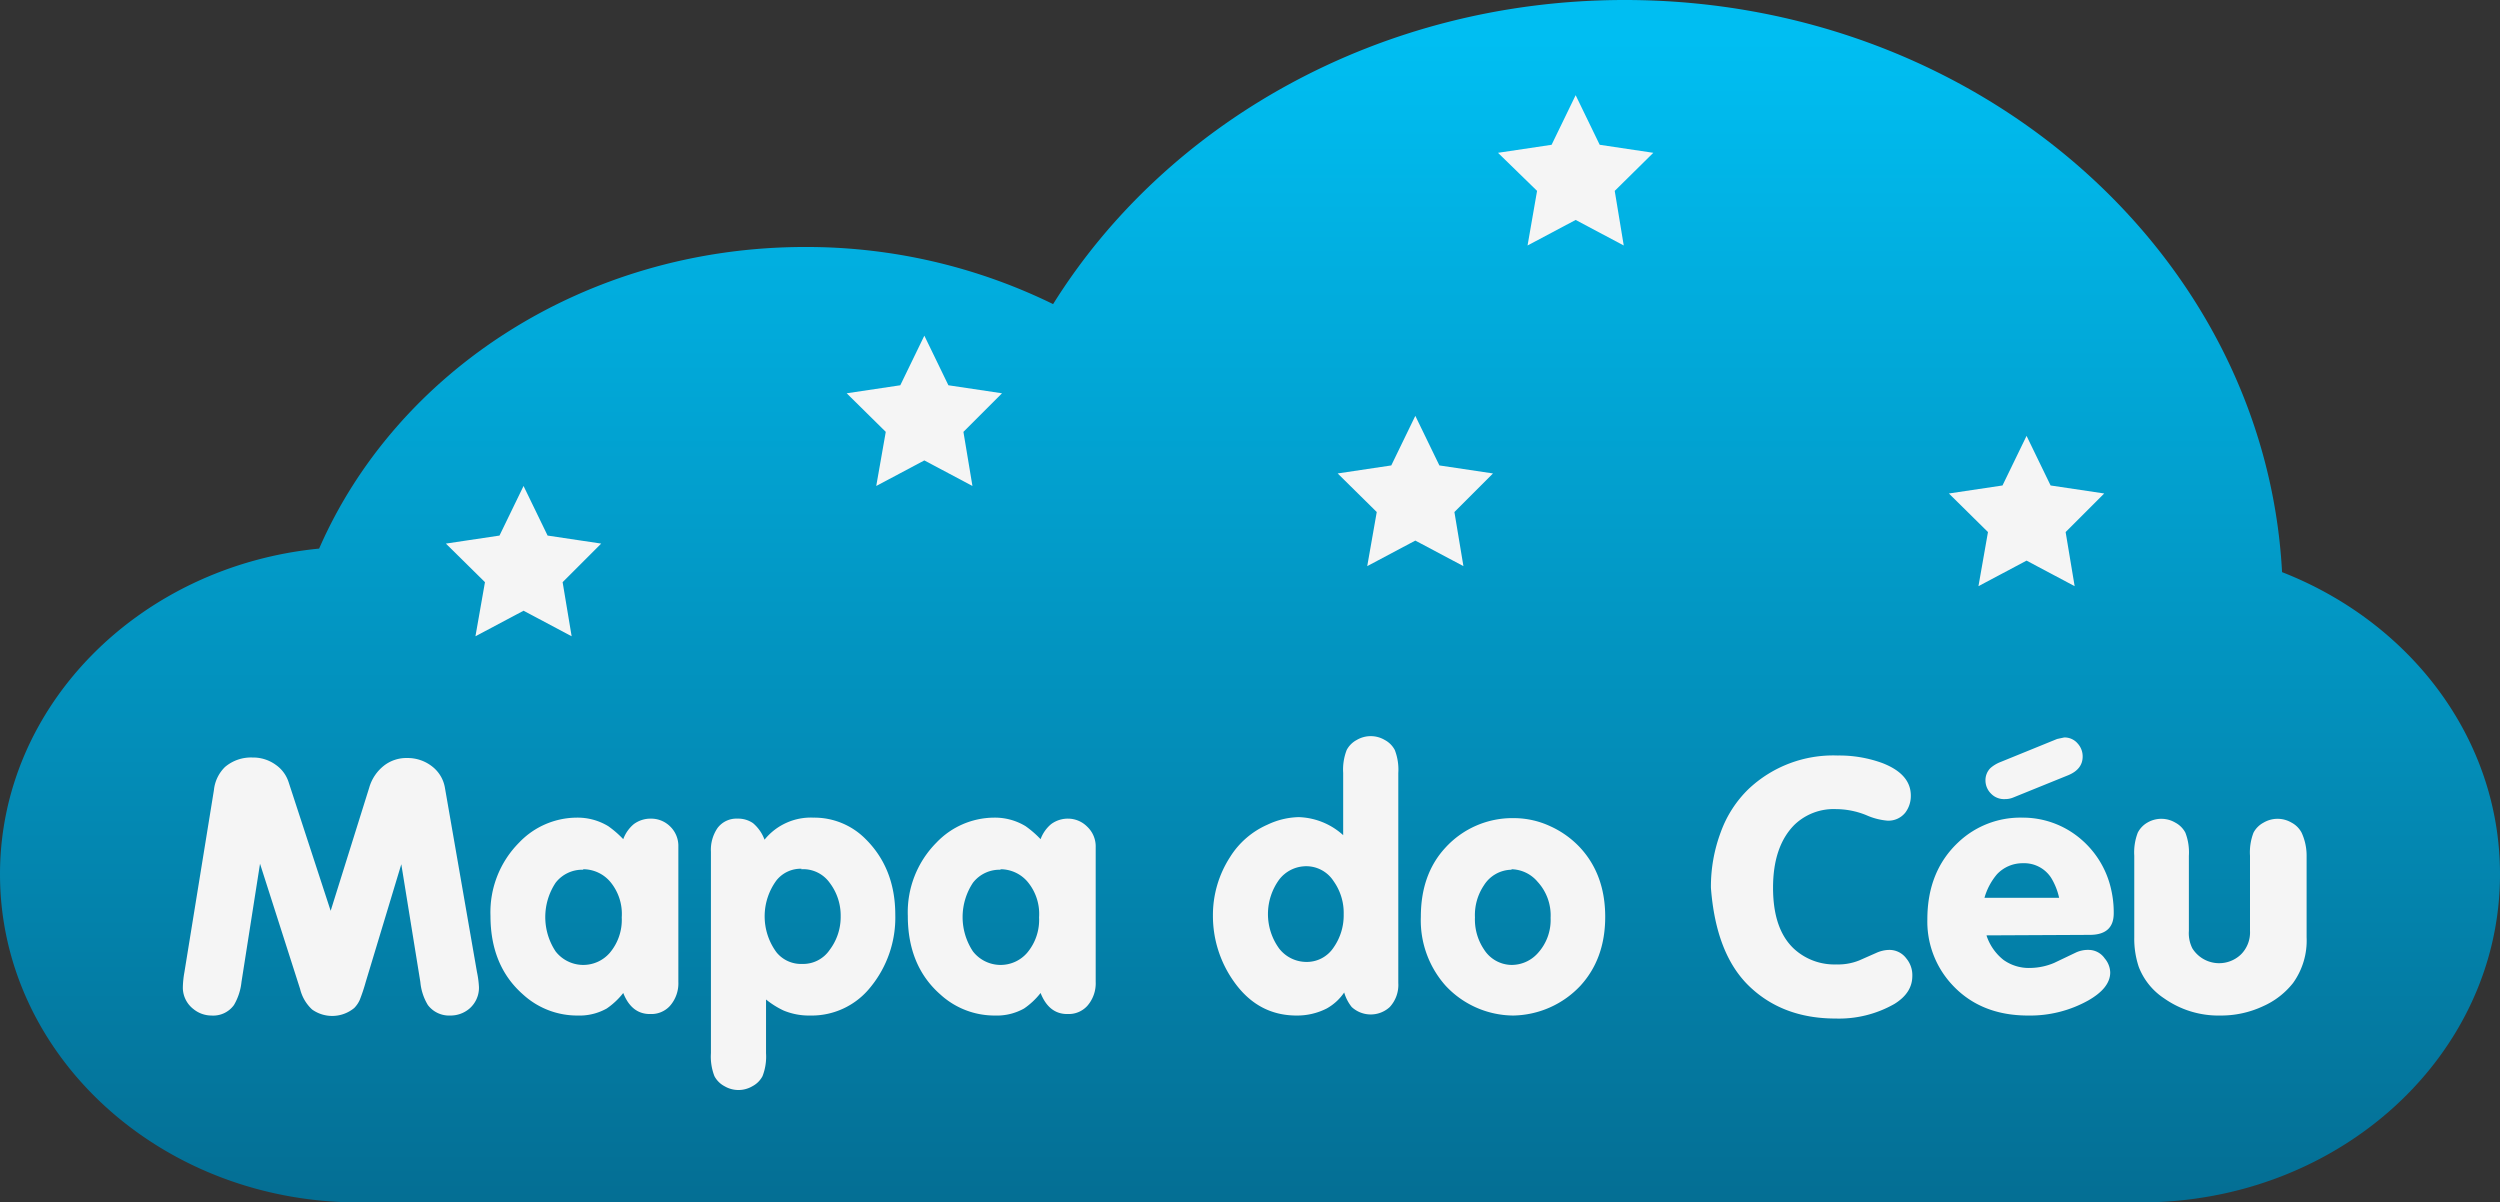
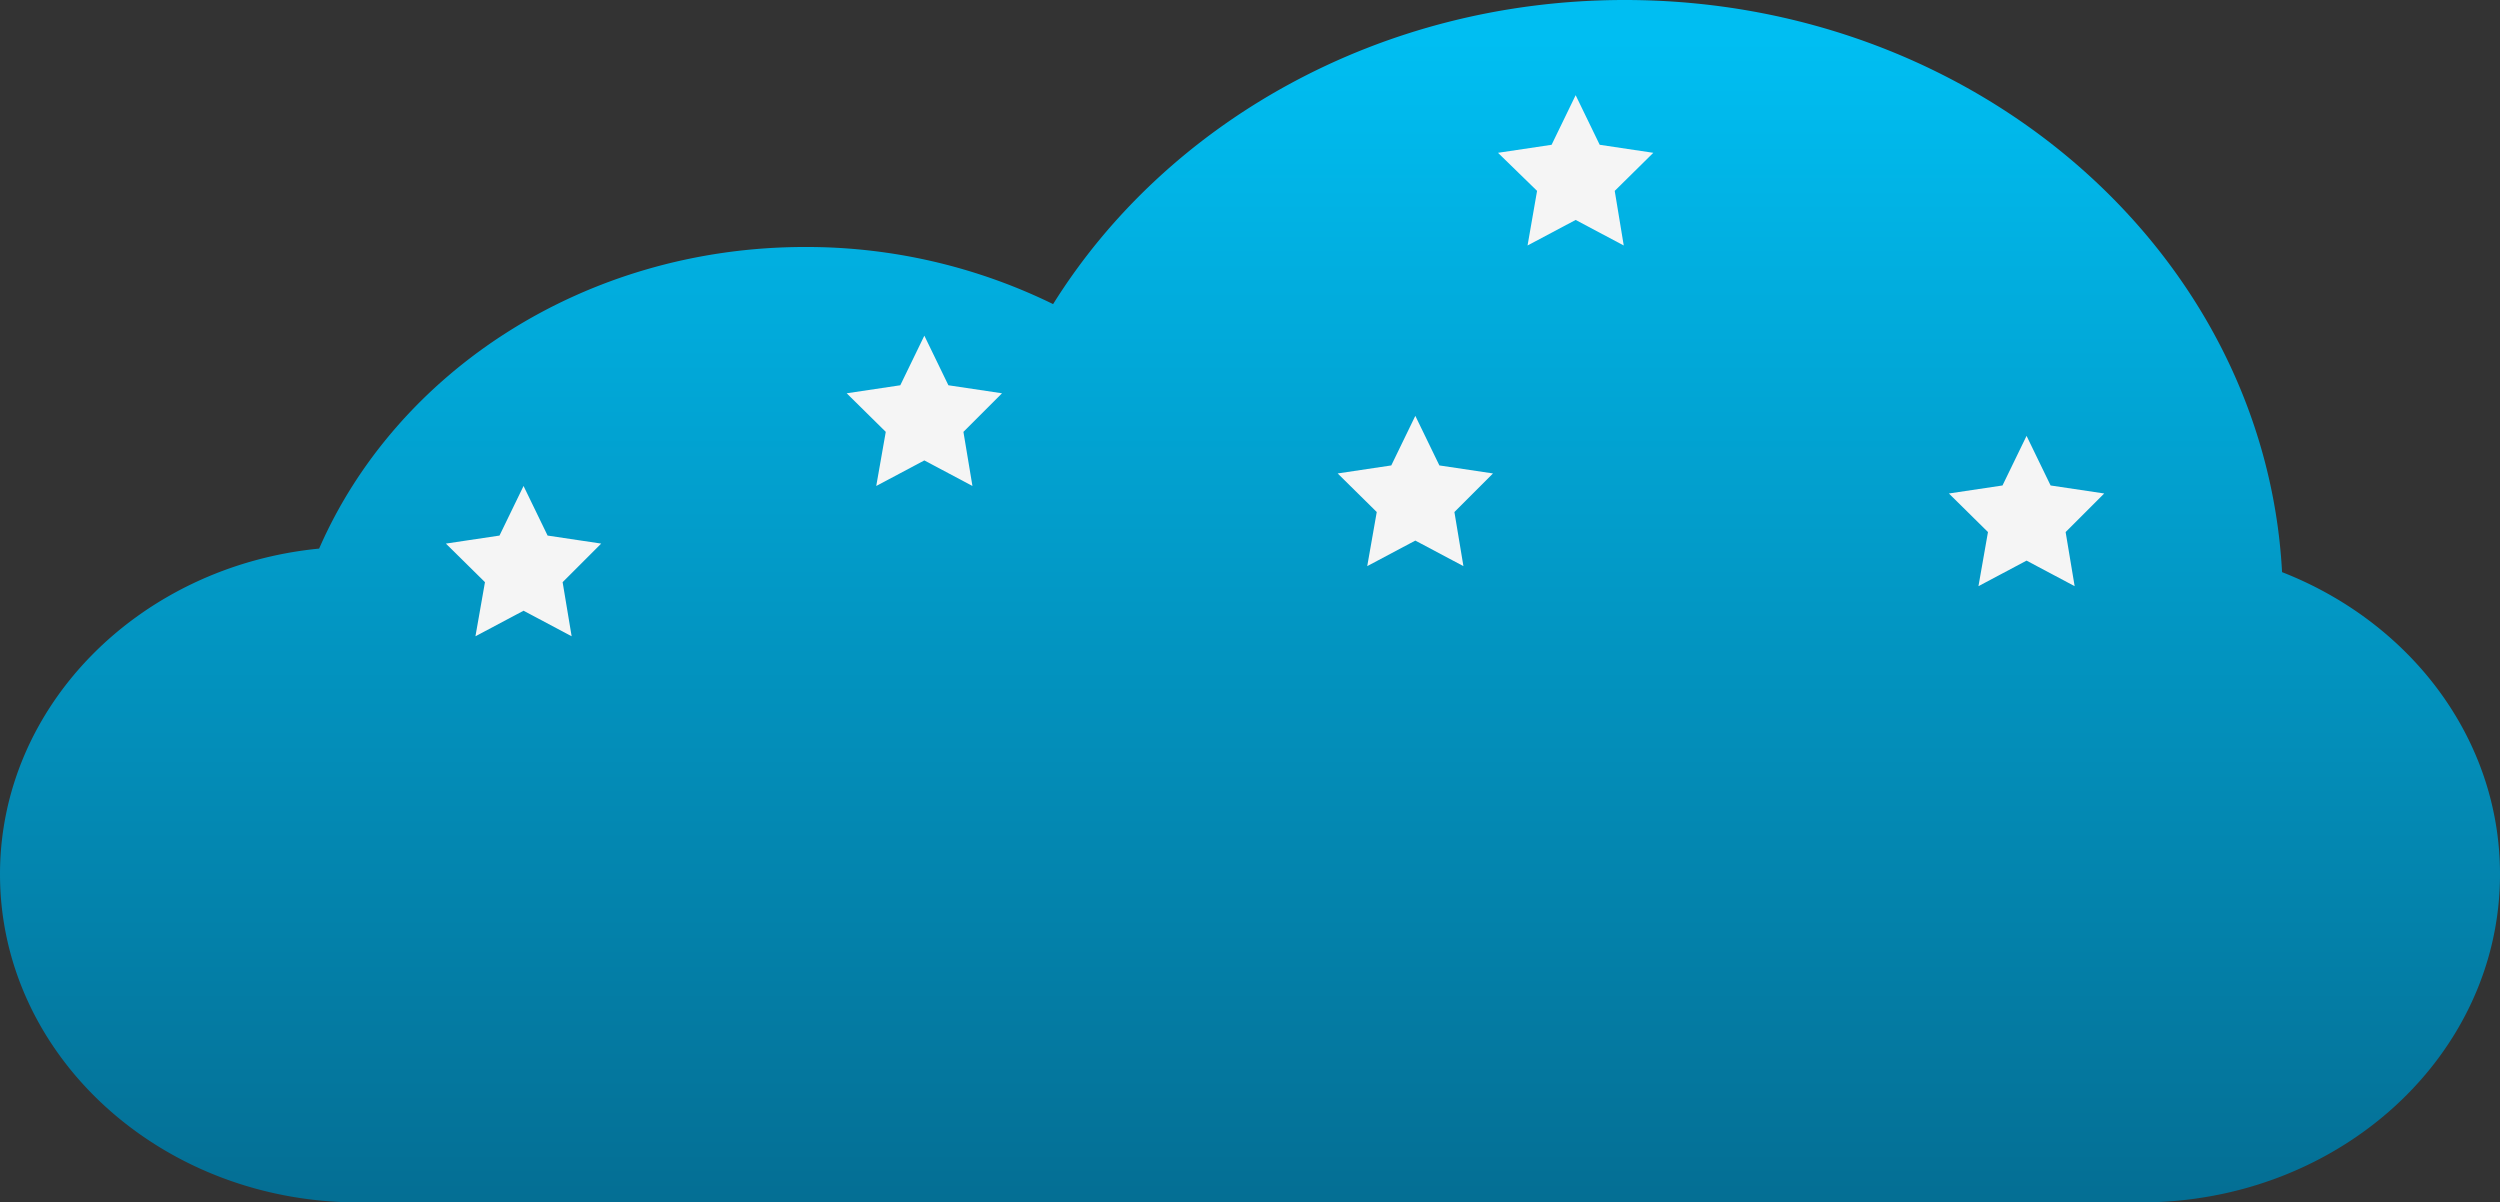
<svg xmlns="http://www.w3.org/2000/svg" width="499" height="240" viewBox="0 0 499 240">
  <rect x="0" y="0" width="499" height="240" fill="#333333" stroke="none" />
  <defs>
    <linearGradient id="a" x1="50%" x2="50%" y1="2.855%" y2="116.829%">
      <stop offset="0%" stop-color="#00BEF2" />
      <stop offset="100%" stop-color="#056184" />
    </linearGradient>
  </defs>
  <g fill="none" fill-rule="evenodd">
    <path fill="url(#a)" fill-rule="nonzero" d="M427.3 240c39.6 0 71.7-29.3 71.7-65.5 0-27.1-17.9-50.3-43.5-60.3C452.1 50.7 394.7 0 324.3 0c-48.9 0-91.5 24.5-114.1 60.7a111.9 111.9 0 0 0-49.5-11.4c-44 0-81.6 24.9-97 60.2C27.9 113 0 140.8 0 174.5 0 210.7 32.1 240 71.6 240h355.7z" />
-     <path fill="#F5F5F5" fill-rule="nonzero" d="M51.9 172.4L48.2 196a11.4 11.4 0 0 1-1.5 4.6 5.1 5.1 0 0 1-4.5 2.1 5.7 5.7 0 0 1-3.6-1.3 5.4 5.4 0 0 1-2.1-4.5 19 19 0 0 1 .3-2.8l5.9-36.4a7.5 7.5 0 0 1 2.2-4.6 8 8 0 0 1 5.5-1.9 7.7 7.7 0 0 1 4.7 1.5 6.7 6.7 0 0 1 2.5 3.4l8.4 25.7 7.7-24.6a8.6 8.6 0 0 1 3.1-4.5 7.3 7.3 0 0 1 4.5-1.4 7.9 7.9 0 0 1 5.1 1.8 6.8 6.8 0 0 1 2.4 4.1l6.4 36.8a19.2 19.2 0 0 1 .4 3 5.5 5.5 0 0 1-2 4.4 5.8 5.8 0 0 1-3.7 1.3 5.3 5.3 0 0 1-4.5-2.1 10.7 10.7 0 0 1-1.5-4.6l-3.8-23.5L73 196a35.8 35.8 0 0 1-1.2 3.6 5.5 5.5 0 0 1-1.1 1.6 6.9 6.9 0 0 1-8.4.3 8.2 8.2 0 0 1-2.4-4.1l-8-25zm72.5 25.8a14.6 14.6 0 0 1-3.3 3.1 11.1 11.1 0 0 1-5.8 1.4 16 16 0 0 1-10.9-4.2c-4.333-3.8-6.5-9.033-6.5-15.7a19.7 19.7 0 0 1 5.7-14.6 16 16 0 0 1 11.5-5 11.8 11.8 0 0 1 6.3 1.7 20.1 20.1 0 0 1 3 2.6 7.1 7.1 0 0 1 2.1-3 5.6 5.6 0 0 1 3.4-1.1 5.4 5.4 0 0 1 3.8 1.5 5.4 5.4 0 0 1 1.7 4.1v27a6.8 6.8 0 0 1-1.7 4.8 5 5 0 0 1-3.8 1.6c-2.533.067-4.367-1.333-5.5-4.2zm-8-24.6a6.7 6.7 0 0 0-5.5 2.6 12.4 12.4 0 0 0 0 13.7 7 7 0 0 0 10.8.3 10.2 10.2 0 0 0 2.4-7.1 10 10 0 0 0-2.3-7.1 7.1 7.1 0 0 0-5.4-2.5v.1zm36.2-6a11.9 11.9 0 0 1 9.8-4.4 14.4 14.4 0 0 1 10.3 4.2c4 3.933 6 9 6 15.2a21.9 21.9 0 0 1-5 14.5 15 15 0 0 1-12 5.6 13.2 13.2 0 0 1-5.3-1 17.3 17.3 0 0 1-3.5-2.2v10.7a10.8 10.8 0 0 1-.7 4.6 4.8 4.8 0 0 1-2 2 5.5 5.5 0 0 1-5.6 0 4.8 4.8 0 0 1-2-2 10.8 10.8 0 0 1-.7-4.6V170a7.7 7.7 0 0 1 1.3-4.7 4.7 4.7 0 0 1 4-1.9 5.2 5.2 0 0 1 3.1.9 7.9 7.9 0 0 1 2.3 3.3zm7.4 5.8a6.2 6.2 0 0 0-5 2.3 12.1 12.1 0 0 0 0 14.4 6.3 6.3 0 0 0 5.1 2.3 6.4 6.4 0 0 0 5.5-2.8 10.9 10.9 0 0 0 2.2-6.7 10.8 10.8 0 0 0-2.2-6.7 6.5 6.5 0 0 0-5.7-2.7l.1-.1zm47.7 24.8a14.6 14.6 0 0 1-3.3 3.1 11.1 11.1 0 0 1-5.8 1.4 16 16 0 0 1-10.9-4.2c-4.333-3.8-6.5-9.033-6.5-15.7a19.7 19.7 0 0 1 5.7-14.6 16 16 0 0 1 11.5-5 11.8 11.8 0 0 1 6.3 1.7 20.1 20.1 0 0 1 3 2.6 7.1 7.1 0 0 1 2.1-3 5.6 5.6 0 0 1 3.4-1.1 5.4 5.4 0 0 1 3.8 1.6 5.4 5.4 0 0 1 1.7 4.1V196a6.8 6.8 0 0 1-1.7 4.8 5 5 0 0 1-3.8 1.6c-2.533.067-4.367-1.333-5.5-4.2zm-8-24.6a6.7 6.7 0 0 0-5.5 2.6 12.4 12.4 0 0 0 0 13.7 7 7 0 0 0 10.8.3 10.2 10.2 0 0 0 2.4-7.1 10 10 0 0 0-2.3-7.1 7.1 7.1 0 0 0-5.4-2.5v.1zm68.4-6.9v-12.4a10.8 10.8 0 0 1 .7-4.6 4.8 4.8 0 0 1 2-2 5.5 5.5 0 0 1 5.6 0 4.8 4.8 0 0 1 2 2 10.8 10.8 0 0 1 .7 4.6v41.9a6.5 6.5 0 0 1-1.7 4.8 5.6 5.6 0 0 1-7.6 0 8.4 8.4 0 0 1-1.5-2.9 10.2 10.2 0 0 1-3.5 3.2 13 13 0 0 1-6 1.4c-5.2 0-9.4-2.3-12.6-6.9a22.603 22.603 0 0 1-4.1-13.1 21.303 21.303 0 0 1 3.4-11.6 16.7 16.7 0 0 1 7.5-6.5 15.2 15.2 0 0 1 6.2-1.5 13.8 13.8 0 0 1 8.9 3.6zm-7.5 6.2a6.8 6.8 0 0 0-5.3 2.7 11.7 11.7 0 0 0 0 13.7 6.9 6.9 0 0 0 5.4 2.7 6.4 6.4 0 0 0 5.5-2.9 11.2 11.2 0 0 0 2-6.6 10.9 10.9 0 0 0-2-6.6 6.5 6.5 0 0 0-5.7-3h.1zm41.6-9.6a17.2 17.2 0 0 1 7.2 1.6 18.7 18.7 0 0 1 6.1 4.4c3.267 3.6 4.9 8.167 4.9 13.7 0 5.533-1.633 10.1-4.9 13.7a18.8 18.8 0 0 1-13.5 6 18.6 18.6 0 0 1-13.5-6 19.6 19.6 0 0 1-4.9-13.7c0-5.667 1.633-10.267 4.9-13.8a18.1 18.1 0 0 1 13.7-5.9zm-.5 10.3a6.6 6.6 0 0 0-5.5 3.1 10.6 10.6 0 0 0-1.8 6.4 10.7 10.7 0 0 0 1.8 6.4 6.6 6.6 0 0 0 5.5 3.1 7 7 0 0 0 5.2-2.3 9.8 9.8 0 0 0 2.6-7.1 9.9 9.9 0 0 0-2.6-7.2 7 7 0 0 0-5.2-2.5v.1zm65.1-22.8a25.1 25.1 0 0 1 8.9 1.5c3.8 1.467 5.7 3.633 5.7 6.5a5.5 5.5 0 0 1-1.1 3.4 4.3 4.3 0 0 1-3.6 1.6 13 13 0 0 1-4.2-1.1 16.2 16.2 0 0 0-6-1.2 11.3 11.3 0 0 0-8.3 3.1c-2.867 2.867-4.3 7.067-4.3 12.6 0 5.533 1.4 9.6 4.2 12.2a11.9 11.9 0 0 0 8.4 3.1 11.3 11.3 0 0 0 4.6-.8l3.4-1.5a6.5 6.5 0 0 1 2.6-.6 4.2 4.2 0 0 1 3.4 1.7 5.2 5.2 0 0 1 1.2 3.5c0 2.267-1.2 4.133-3.6 5.6a22.3 22.3 0 0 1-11.7 2.9c-7 0-12.733-2.133-17.2-6.4-4.467-4.267-7.033-10.833-7.7-19.7a31 31 0 0 1 2-11.2 22.7 22.7 0 0 1 5.5-8.5 24.6 24.6 0 0 1 17.8-6.7zm29.7 35.9a10.3 10.3 0 0 0 3.4 4.9 8.7 8.7 0 0 0 5.4 1.6 12.6 12.6 0 0 0 4.7-1l4.4-2.1a5.7 5.7 0 0 1 2.5-.5 3.9 3.9 0 0 1 3.2 1.7 4.5 4.5 0 0 1 1.1 2.8c0 2.067-1.467 3.933-4.4 5.6a23.8 23.8 0 0 1-12 3c-6.733 0-12.033-2.333-15.9-7a18.5 18.5 0 0 1-4.2-12.2c0-6.4 2.067-11.533 6.2-15.4a18 18 0 0 1 12.7-4.9 17.8 17.8 0 0 1 11.4 4 18.4 18.4 0 0 1 6.4 10.4 20.5 20.5 0 0 1 .5 4.7c0 2.867-1.6 4.3-4.8 4.3l-20.6.1zm14.5-7.5a12.9 12.9 0 0 0-1.6-4 6.4 6.4 0 0 0-5.6-2.9 7 7 0 0 0-5.2 2.2 12.6 12.6 0 0 0-2.5 4.7H411zm-11.7-27.1l11.3-4.6 1.4-.3a3.4 3.4 0 0 1 2.7 1.2 3.8 3.8 0 0 1 1 2.6c0 1.667-.933 2.9-2.8 3.7l-11.1 4.5a4.2 4.2 0 0 1-1.6.3 3.6 3.6 0 0 1-2.8-1.1 3.7 3.7 0 0 1-1.1-2.6 3.4 3.4 0 0 1 1-2.5 6.7 6.7 0 0 1 2-1.2zm61.1 18.7v16.3a14.5 14.5 0 0 1-2.7 9.1 15.7 15.7 0 0 1-5.9 4.6 19.8 19.8 0 0 1-8.6 1.9 18.8 18.8 0 0 1-11.2-3.4 13.2 13.2 0 0 1-5.1-6.3 17.7 17.7 0 0 1-.9-5.9v-16.3a11 11 0 0 1 .7-4.6 4.9 4.9 0 0 1 1.9-2 5.5 5.5 0 0 1 5.6 0 4.8 4.8 0 0 1 2 2 10.9 10.9 0 0 1 .7 4.6v15a6.7 6.7 0 0 0 .7 3.5 6.3 6.3 0 0 0 9.7 1.2 6.2 6.2 0 0 0 1.8-4.7v-15a10.9 10.9 0 0 1 .7-4.6 4.8 4.8 0 0 1 2-2 5.5 5.5 0 0 1 5.6 0 4.8 4.8 0 0 1 2 2 10.9 10.9 0 0 1 1 4.6z" />
    <path fill="#F5F5F5" d="M104.5 97l4.8 9.9 10.7 1.6-7.7 7.7 1.8 10.8-9.6-5.1-9.6 5.1 1.9-10.8-7.8-7.7 10.7-1.6zM184.5 67l4.8 9.9 10.7 1.6-7.7 7.7 1.8 10.8-9.6-5.1-9.6 5.1 1.9-10.8-7.8-7.7 10.7-1.6zM287.3 92.9l10.7 1.6-7.7 7.7 1.8 10.8-9.6-5.1-9.6 5.1 1.9-10.8-7.8-7.7 10.7-1.6 4.8-9.9zM314.5 19l4.8 9.9 10.7 1.6-7.7 7.6 1.8 10.9-9.6-5.1-9.6 5.1 1.9-10.9-7.8-7.6 10.7-1.6zM404.5 87l4.8 9.9 10.7 1.6-7.7 7.7 1.8 10.8-9.6-5.1-9.6 5.1 1.9-10.8-7.8-7.7 10.7-1.6z" />
  </g>
</svg>